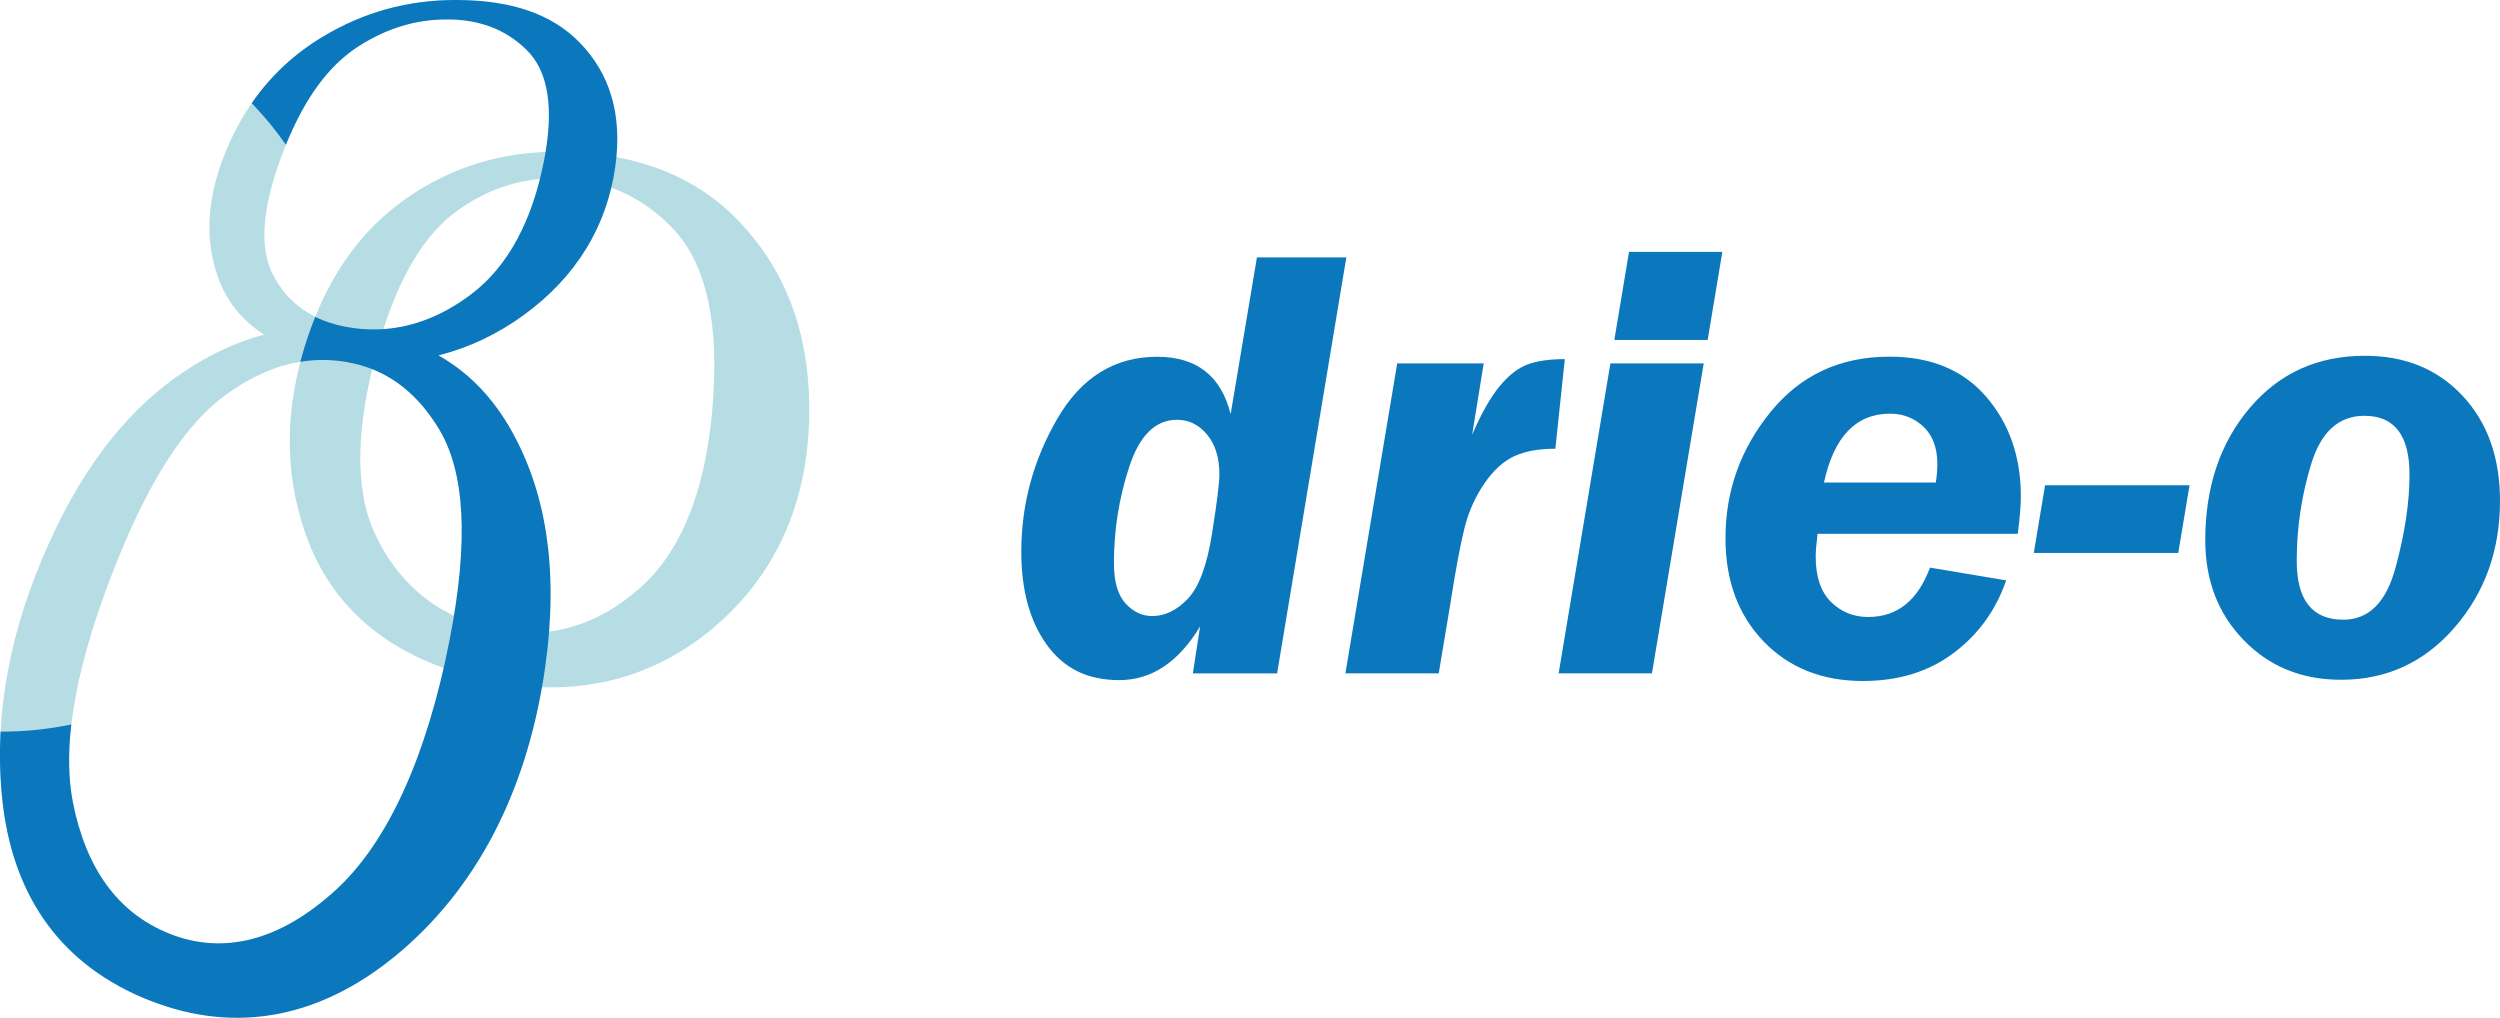
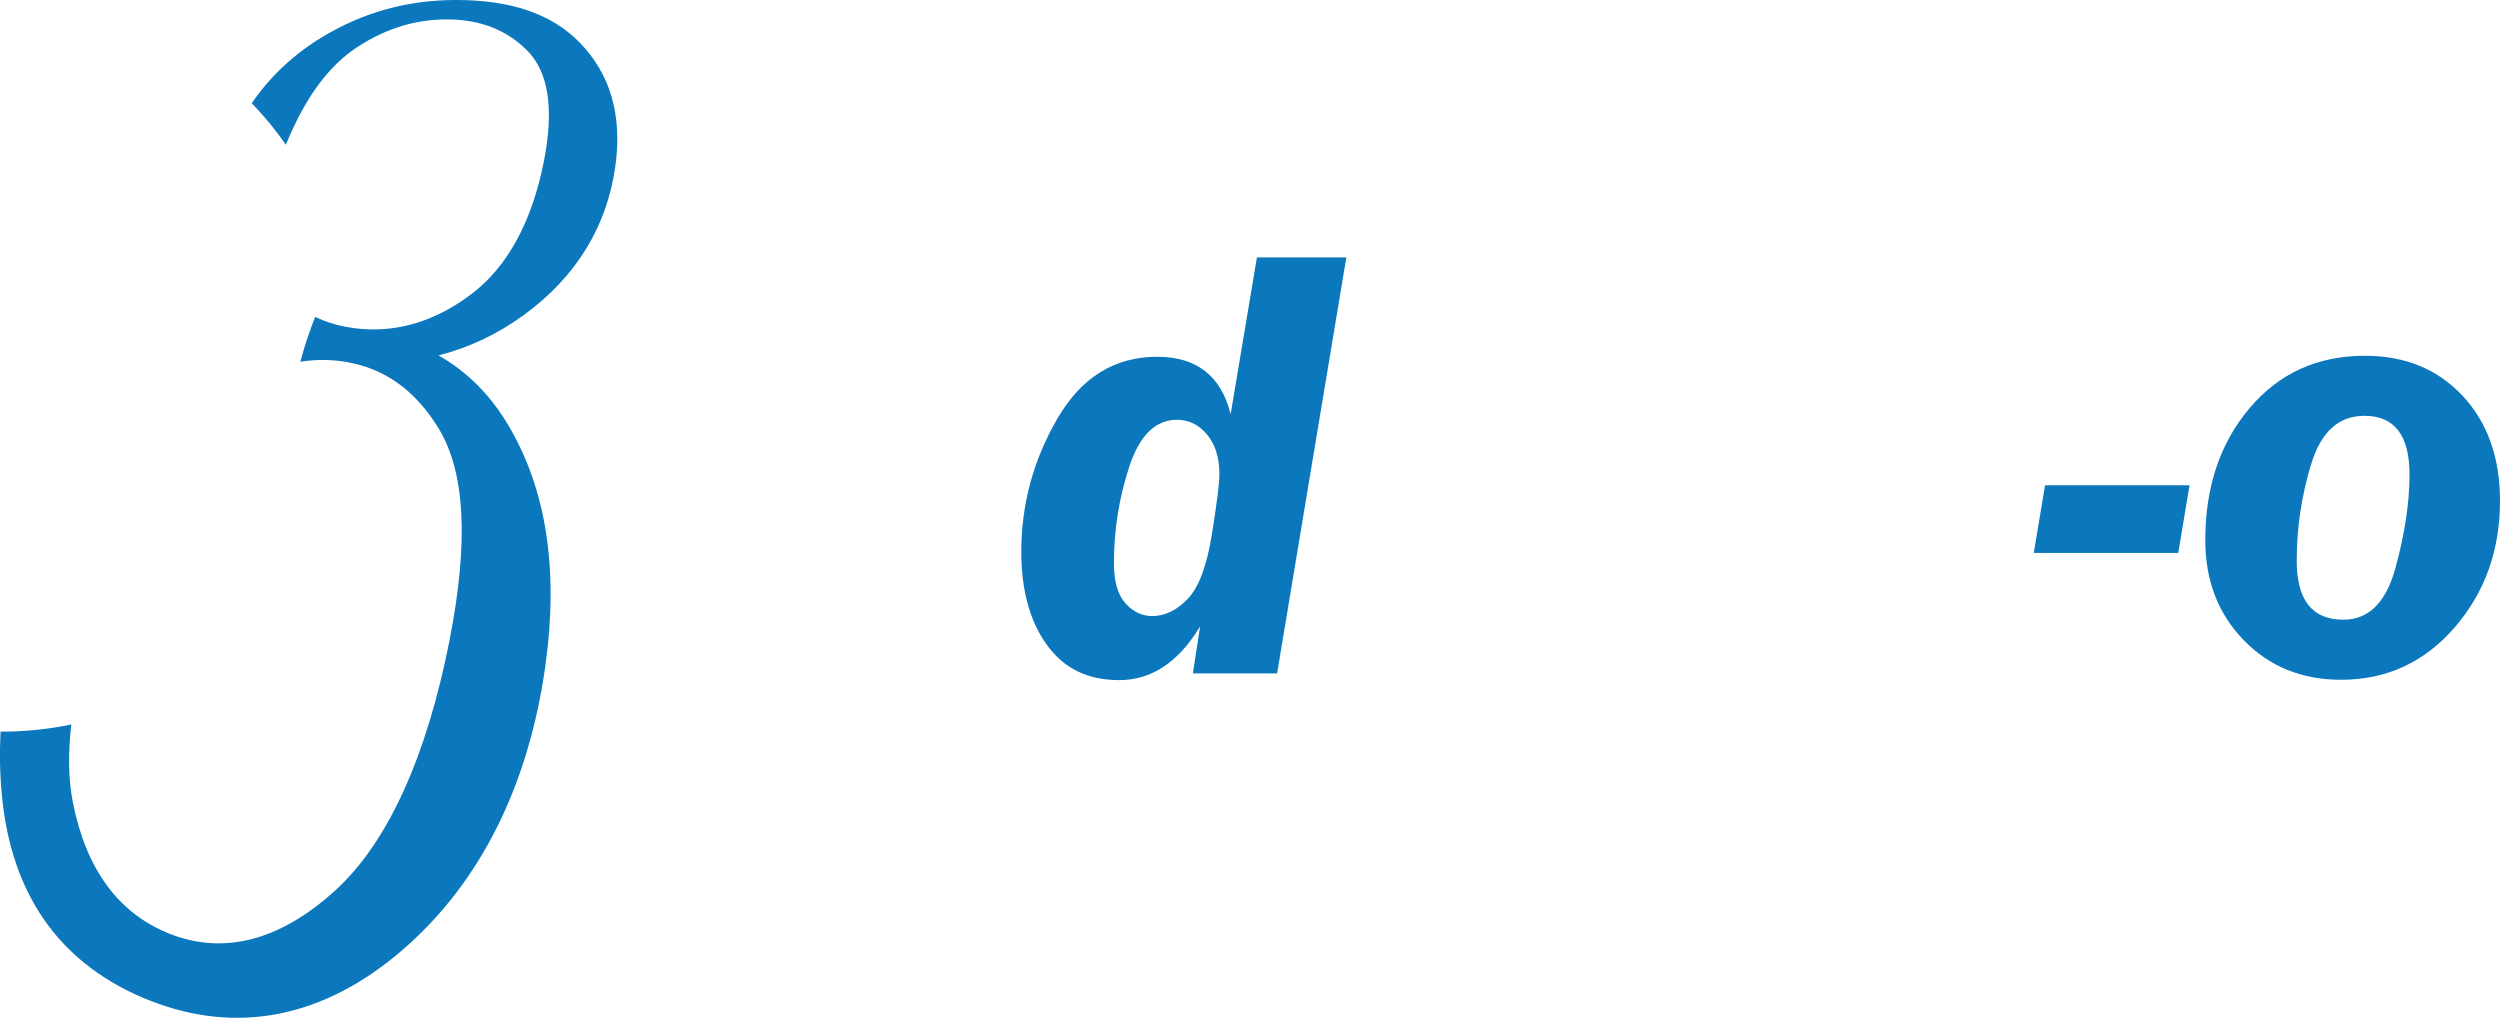
<svg xmlns="http://www.w3.org/2000/svg" viewBox="0 0 680.48 277.03">
  <defs>
    <style>.e,.f{fill:#0b77bd;}.f,.g{fill-rule:evenodd;}.g{fill:#b5dde3;}</style>
  </defs>
  <g id="a" />
  <g id="b">
    <g id="c">
      <g id="d">
-         <path class="g" d="M123.85,0c-13.08,.06-24.87,3.34-35.88,9.93-11.32,6.78-19.77,16.25-25.53,29.01-5.9,13.09-7.12,25.31-3.09,36.56,2.32,6.46,6.47,11.69,12.53,15.57-7.18,1.91-14.24,5.14-21.28,9.75-15.11,9.92-27.42,25.17-37.32,47.15C2.86,171.06-1.7,194.06,.57,216.96c2.55,25.69,14.87,44.47,37.97,54.45,.68,.29,1.38,.57,2.07,.85l5.54-18.12-.08-.03c-14.07-5.62-22.73-17.89-26.23-35.8-3.21-16.48,1.28-39.07,12.28-66.19,9.23-22.77,18.93-37.2,29.61-44.86,10.46-7.51,20.88-10.43,31.66-8.89l.38,.06,2.79-9.1-.07-.02c-10.76-1.4-18.18-6.47-22.34-14.84-3.91-7.89-2.52-19.74,3.61-34.86,5.28-13.03,11.77-21.79,19.69-26.91,7.79-5.04,15.87-7.5,24.52-7.42h.3l1.61-5.28Z" />
-         <path class="g" d="M128.82,184.28c25.03,6.43,47.57,1.8,65.77-13.75,17.53-14.98,25.94-35.62,25.68-60.08-.2-20.9-6.92-37.46-19.2-50.3-11.2-11.68-26.05-17.68-44.6-18.71-16.52-.91-30.9,2.79-43.88,11.22-13.28,8.62-22.83,21.3-28.8,39.07-6.23,18.5-6.71,36.49-.53,53.84,6.85,19.28,21.84,32.63,45.56,38.71Zm4.43-13.29c-14.38-3.39-24.73-12.12-31.07-25.45-5.89-12.37-5.33-29.94,.84-51.55,5.23-18.29,12.37-30.17,21.62-36.76,9.09-6.48,18.89-9.32,29.75-8.61,10.88,.72,20.29,4.97,28.37,13.17,8.63,8.75,12.64,23.27,11.48,44.74-1.29,24.12-7.82,42.52-19.72,53.22-12.24,11.01-26.25,14.77-41.28,11.23Z" />
        <path class="f" d="M123.85,0c-13.08,.06-24.87,3.34-35.88,9.93-7.83,4.69-14.29,10.68-19.45,18.16l.21,.21c3.34,3.49,6.37,7.18,9.08,11.1,5.27-12.92,11.73-21.59,19.6-26.69,7.79-5.04,15.87-7.5,24.52-7.42h.3c8.49,.12,15.47,2.78,21.03,8.22,5.94,5.78,7.67,15.69,4.78,30.4-3.18,16.16-9.73,28.51-19.58,36.02-7.66,5.85-15.77,9.08-24.12,9.65-2.59,.17-5.19,.09-7.82-.24l-.07-.02c-.31-.04-1.56-.22-2.2-.34h-.01c-3.13-.58-5.94-1.5-8.45-2.73-.71,1.77-1.39,3.61-2.02,5.5-.77,2.25-1.43,4.49-2.02,6.72,3.84-.62,7.7-.65,11.61-.09l.38,.06s.76,.13,.76,.12v.02c2.37,.42,4.64,1.04,6.79,1.89,7.21,2.86,13.24,8.18,18.13,16.2,7.06,11.6,8.31,30.3,2.91,57.76-6.14,31.21-16.63,54.85-31.18,68.04-14.98,13.58-30.28,17.53-45.02,11.68l-.08-.03c-14.07-5.62-22.73-17.89-26.23-35.8-1.2-6.2-1.33-13.26-.41-21.13-6.23,1.32-12.66,1.96-19.26,1.96-.3,5.94-.18,11.88,.41,17.82,2.55,25.69,14.87,44.47,37.97,54.45,.68,.29,1.38,.57,2.07,.85,23.9,9.48,47.63,4.83,69.21-13.92,21.34-18.55,34.14-45.12,38.62-77.02,3.77-26.94,.04-48.54-10.06-65.57-4.99-8.38-11.33-14.67-19.01-19.02,8.3-2.11,16.07-5.78,23.21-10.99,14.39-10.47,22.65-24.26,24.91-40.43,1.99-14.13-1.46-25.28-9.71-33.75C150.12,3.72,138.93,0,124.21,0h-.35Z" />
        <g>
          <path class="e" d="M347.61,183.29h-22.92l1.97-12.79c-5.89,9.75-13.22,14.62-21.98,14.62s-15.12-3.21-19.75-9.62c-4.63-6.42-6.94-14.85-6.94-25.3,0-12.89,3.26-24.96,9.79-36.21,6.52-11.26,15.59-16.88,27.2-16.88,10.73,0,17.39,5.21,19.99,15.62l7.15-42.66h24.34l-18.85,113.25Zm-34.03-15.6c3.54,0,6.8-1.59,9.79-4.77,2.99-3.18,5.16-9.03,6.51-17.55,1.36-8.52,2.03-13.94,2.03-16.26,0-4.53-1.12-8.14-3.36-10.83-2.24-2.68-4.96-4.02-8.17-4.02-5.86,0-10.19,4.25-12.99,12.73-2.79,8.49-4.19,17.24-4.19,26.26,0,5.03,1.05,8.7,3.15,10.99,2.1,2.3,4.51,3.44,7.22,3.44Z" />
-           <path class="e" d="M423.37,122.14c-4.54,0-8.27,.68-11.21,2.03-2.93,1.36-5.63,3.82-8.09,7.38-2.46,3.57-4.26,7.56-5.4,11.99-1.13,4.43-2.47,11.59-4.01,21.49l-3.05,18.25h-25.4l14.1-84.37h23.54l-3.14,19.41c2.48-5.75,4.96-10.14,7.44-13.15,2.48-3.01,5.03-5,7.65-5.97,2.62-.97,6-1.45,10.13-1.45l-2.57,24.39Z" />
-           <path class="e" d="M463.74,98.91l-14.09,84.37h-25.4l14.09-84.37h25.4Zm5.07-30.36l-4,23.98h-25.4l4-23.98h25.4Z" />
-           <path class="e" d="M549.23,145.29h-54.51c-.33,2.77-.5,4.84-.5,6.22,0,5.47,1.38,9.58,4.15,12.32,2.76,2.74,6.14,4.11,10.12,4.11,7.91,0,13.52-4.48,16.84-13.44l20.74,3.48c-2.82,8.13-7.6,14.73-14.35,19.79-6.75,5.06-14.96,7.59-24.64,7.59-11.12,0-20.13-3.59-27.05-10.78-6.91-7.18-10.37-16.55-10.37-28.1,0-12.82,4.08-24.26,12.24-34.31,8.16-10.06,18.96-15.09,32.4-15.09,11.28,0,20.06,3.64,26.34,10.93,6.28,7.29,9.42,16.34,9.42,27.16,0,2.37-.28,5.74-.83,10.1Zm-52.76-13.94h30.45c.27-1.87,.41-3.55,.41-5.04,0-4.4-1.26-7.79-3.78-10.16-2.52-2.37-5.54-3.55-9.08-3.55-9.29,0-15.29,6.25-18,18.75Z" />
          <path class="e" d="M592.91,150.51h-39.33l3.07-18.42h39.32l-3.07,18.42Z" />
          <path class="e" d="M643.69,96.84c10.96,0,19.83,3.64,26.62,10.91,6.78,7.27,10.17,16.8,10.17,28.58,0,13.44-4.11,24.92-12.33,34.43-8.22,9.51-18.54,14.27-30.94,14.27-10.68,0-19.52-3.6-26.49-10.79-6.98-7.19-10.46-16.26-10.46-27.21,0-14.44,4.01-26.41,12.04-35.92,8.03-9.51,18.49-14.27,31.39-14.27Zm-.11,16.34c-6.95,0-11.76,4.31-14.43,12.92-2.67,8.61-4,17.48-4,26.59,0,10.66,4.23,15.99,12.68,15.99,6.9,0,11.62-4.68,14.18-14.04,2.56-9.36,3.84-17.85,3.84-25.47,0-10.66-4.09-15.99-12.26-15.99Z" />
        </g>
      </g>
    </g>
  </g>
</svg>